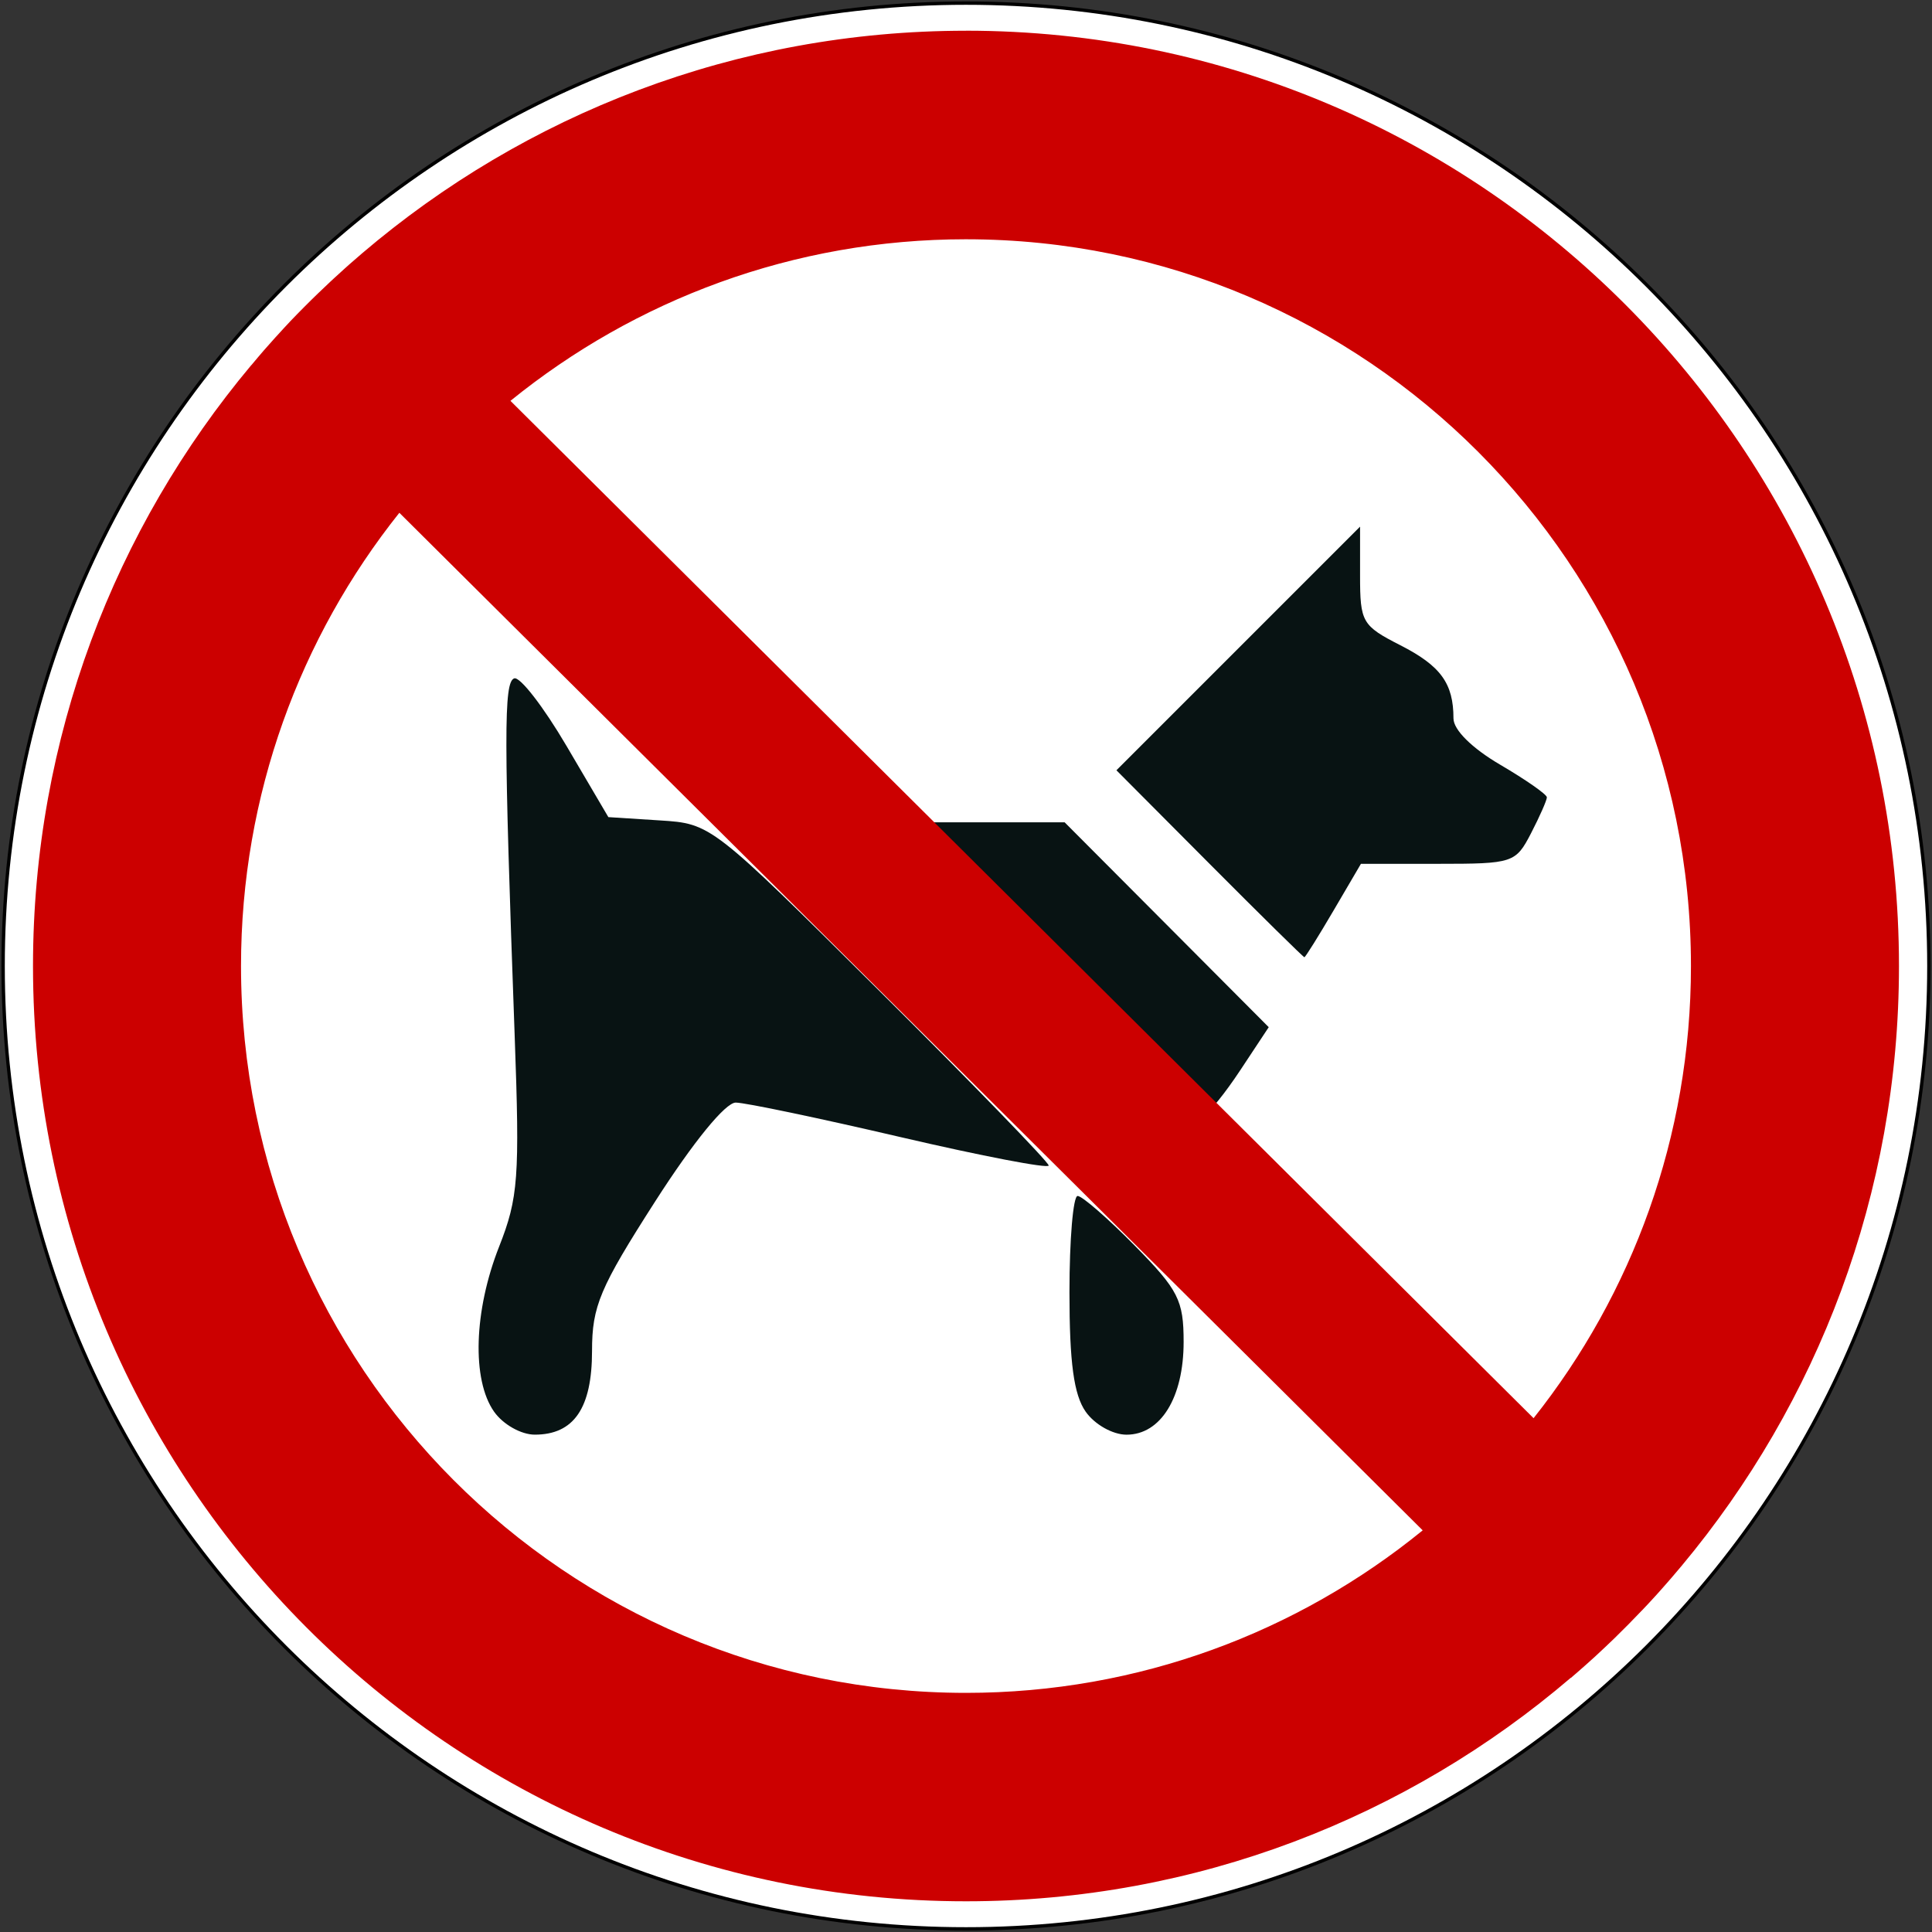
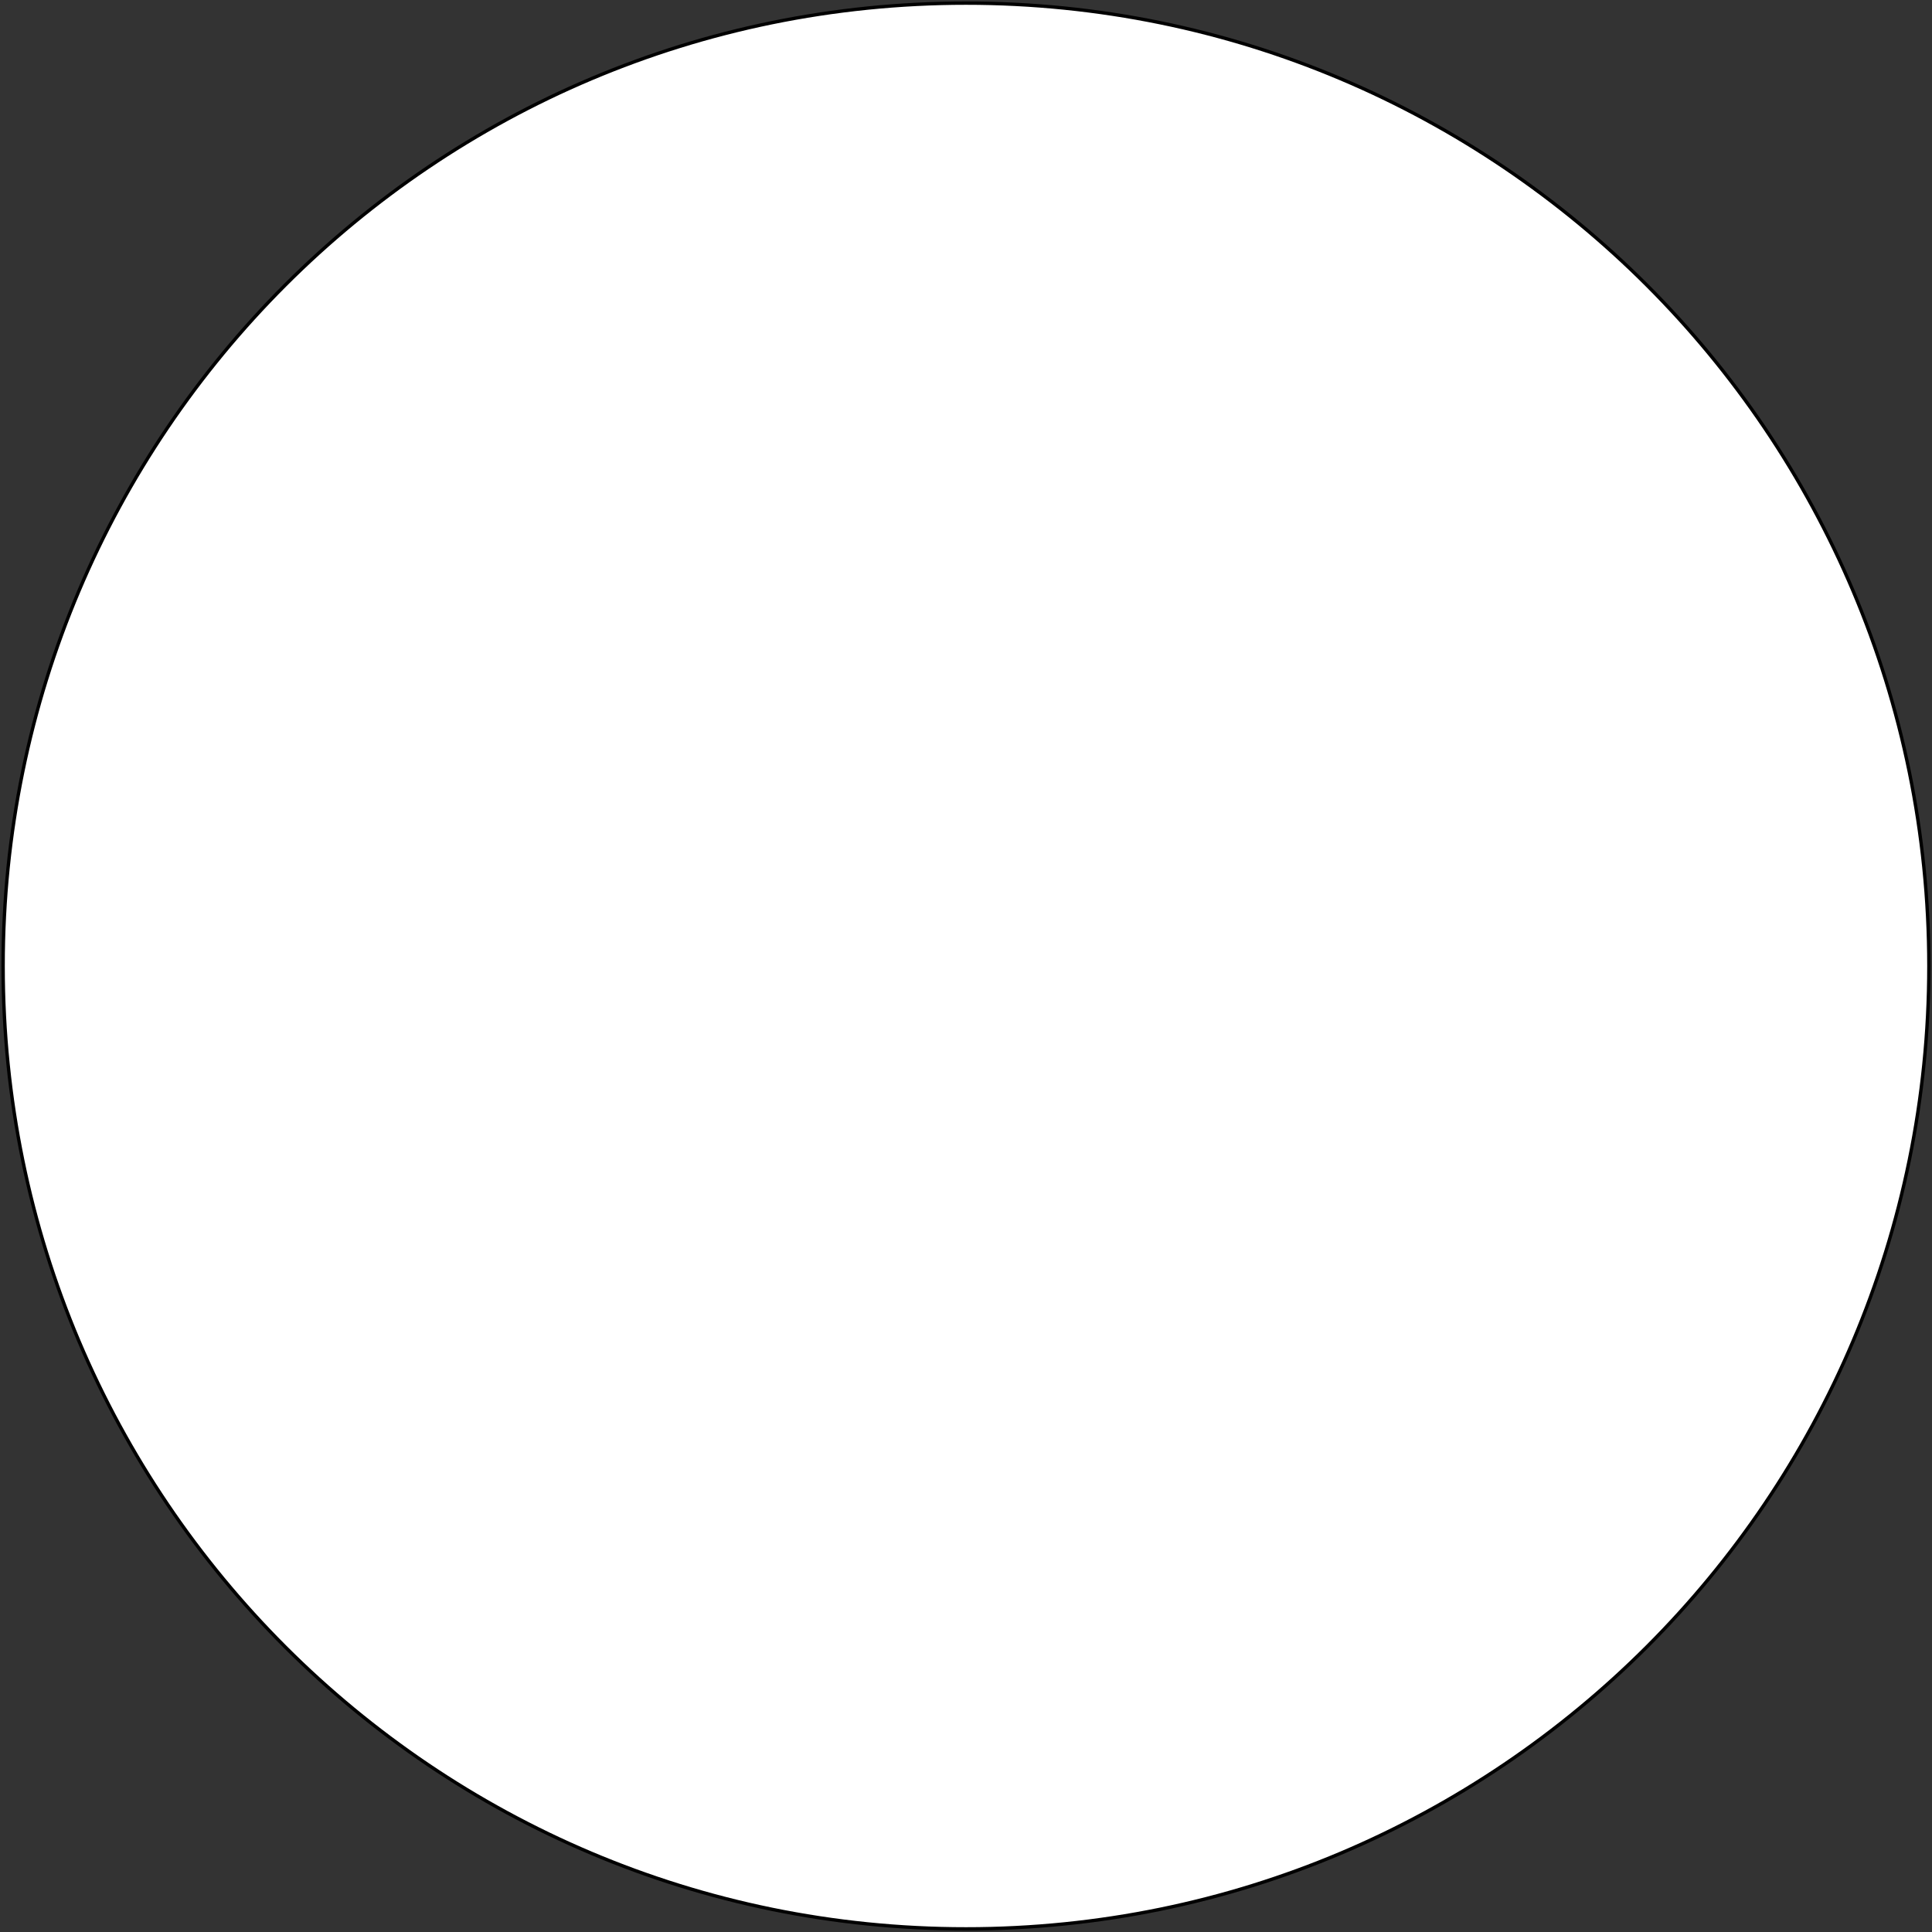
<svg xmlns="http://www.w3.org/2000/svg" version="1.0" width="575px" height="575px" id="svg2">
  <rect width="100%" height="100%" fill="#333333" stroke="none" />
  <defs id="defs14" />
  <path d="M 574.07,287.5 C 574.07,445.77 445.77,574.07 287.5,574.07 129.23,574.07 0.93,445.77 0.93,287.5 0.93,129.23 129.23,0.93 287.5,0.93 445.77,0.93 574.07,129.23 574.07,287.5 z" id="path6" style="fill:#ffffff;stroke:#000000;stroke-width:1;stroke-linecap:square;stroke-miterlimit:4;" />
-   <path d="M 147.03,420.12 C 140.38,410.63 141.02,390.11 148.55,371.01 154.26,356.51 154.71,350.44 153.18,308.34 149.93,218.7 149.9,203.05 153.03,201.9 154.73,201.28 161.73,210.31 168.59,221.98 L 181.06,243.19 196.38,244.17 C 211.67,245.14 211.76,245.21 261.9,295.1 289.52,322.58 312.11,345.88 312.11,346.88 312.11,347.88 292.3,344.08 268.09,338.44 243.88,332.79 221.78,328.16 218.97,328.15 215.9,328.15 206.38,339.81 195.03,357.51 178.51,383.27 176.2,388.74 176.2,402.07 176.2,419.09 170.8,426.98 159.16,426.98 155.09,426.98 149.7,423.93 147.03,420.12 z M 323.1,420.12 C 319.59,415.1 318.29,405.54 318.29,384.6 318.29,368.84 319.39,355.94 320.72,355.94 322.06,355.94 329.71,362.59 337.71,370.72 350.71,383.91 352.27,386.98 352.27,399.38 352.27,415.93 345.46,426.99 335.28,426.99 331.16,426.99 325.78,423.95 323.1,420.12 z M 313.84,287.97 270.78,244.74 293.82,244.74 316.86,244.74 347.23,275.22 377.6,305.71 369.16,318.47 C 364.52,325.49 359.86,331.22 358.81,331.22 357.76,331.21 337.53,311.75 313.84,287.97 z M 359.97,257.07 332.27,229.25 368.53,192.99 404.78,156.74 404.78,171.33 C 404.78,185.17 405.4,186.24 416.76,192.03 428.79,198.17 432.58,203.39 432.58,213.81 432.58,217.22 438.07,222.66 446.48,227.59 454.13,232.07 460.38,236.44 460.38,237.3 460.38,238.16 458.26,242.97 455.67,247.98 451.09,256.83 450.3,257.09 428,257.09 H 405.04 L 396.89,270.99 C 392.41,278.64 388.5,284.89 388.21,284.89 387.91,284.89 375.2,272.37 359.97,257.07 z" id="path8" style="fill:#081313" />
-   <path d="M 287.48,9.149 C 218.95,9.149 156.2,34.097 107.76,75.4 106.49,76.483 105.23,77.575 103.98,78.681 103.48,79.125 102.98,79.576 102.48,80.025 101.41,80.985 100.35,81.954 99.291,82.931 99.01,83.191 98.728,83.45 98.448,83.712 97.198,84.877 95.956,86.055 94.729,87.243 93.321,88.605 91.92,89.977 90.541,91.368 89.188,92.733 87.835,94.1 86.51,95.493 85.136,96.939 83.791,98.424 82.448,99.899 82.294,100.07 82.132,100.23 81.979,100.4 80.817,101.68 79.679,102.97 78.541,104.27 77.299,105.7 76.099,107.14 74.885,108.59 74.838,108.64 74.776,108.69 74.729,108.74 34.233,157.12 9.823,219.47 9.823,287.52 9.823,441.18 134.2,565.86 287.48,565.86 356.16,565.86 419.02,540.79 467.51,499.33 L 467.54,499.36 C 467.93,499.03 468.32,498.7 468.7,498.36 468.86,498.23 469.01,498.09 469.17,497.96 470.11,497.14 471.05,496.32 471.98,495.49 472.72,494.83 473.44,494.18 474.17,493.52 474.38,493.33 474.59,493.15 474.79,492.96 475.76,492.07 476.71,491.17 477.67,490.27 478.53,489.46 479.38,488.65 480.23,487.83 480.35,487.72 480.46,487.6 480.58,487.49 481.66,486.43 482.72,485.37 483.79,484.3 484.11,483.99 484.42,483.68 484.73,483.36 485.98,482.1 487.22,480.81 488.45,479.52 488.57,479.39 488.7,479.27 488.83,479.14 490.23,477.66 491.64,476.16 493.01,474.64 494.27,473.25 495.5,471.84 496.73,470.43 496.96,470.16 497.19,469.91 497.42,469.64 498.47,468.43 499.51,467.19 500.54,465.96 540.87,417.63 565.17,355.41 565.17,287.52 565.17,133.86 440.76,9.137 287.48,9.137 z M 287.48,71.212 C 406.59,71.212 503.26,168.12 503.26,287.52 503.26,338.37 485.75,385.14 456.42,422.08 L 151.92,119.3 C 188.98,89.242 236.13,71.21 287.48,71.21 z M 118.86,152.62 423.42,455.46 C 386.3,485.7 339,503.83 287.48,503.83 168.37,503.83 71.73,406.92 71.73,287.52 71.73,236.52 89.366,189.61 118.86,152.61 z" id="path10" style="fill:#cc0000;stroke:none;" />
</svg>